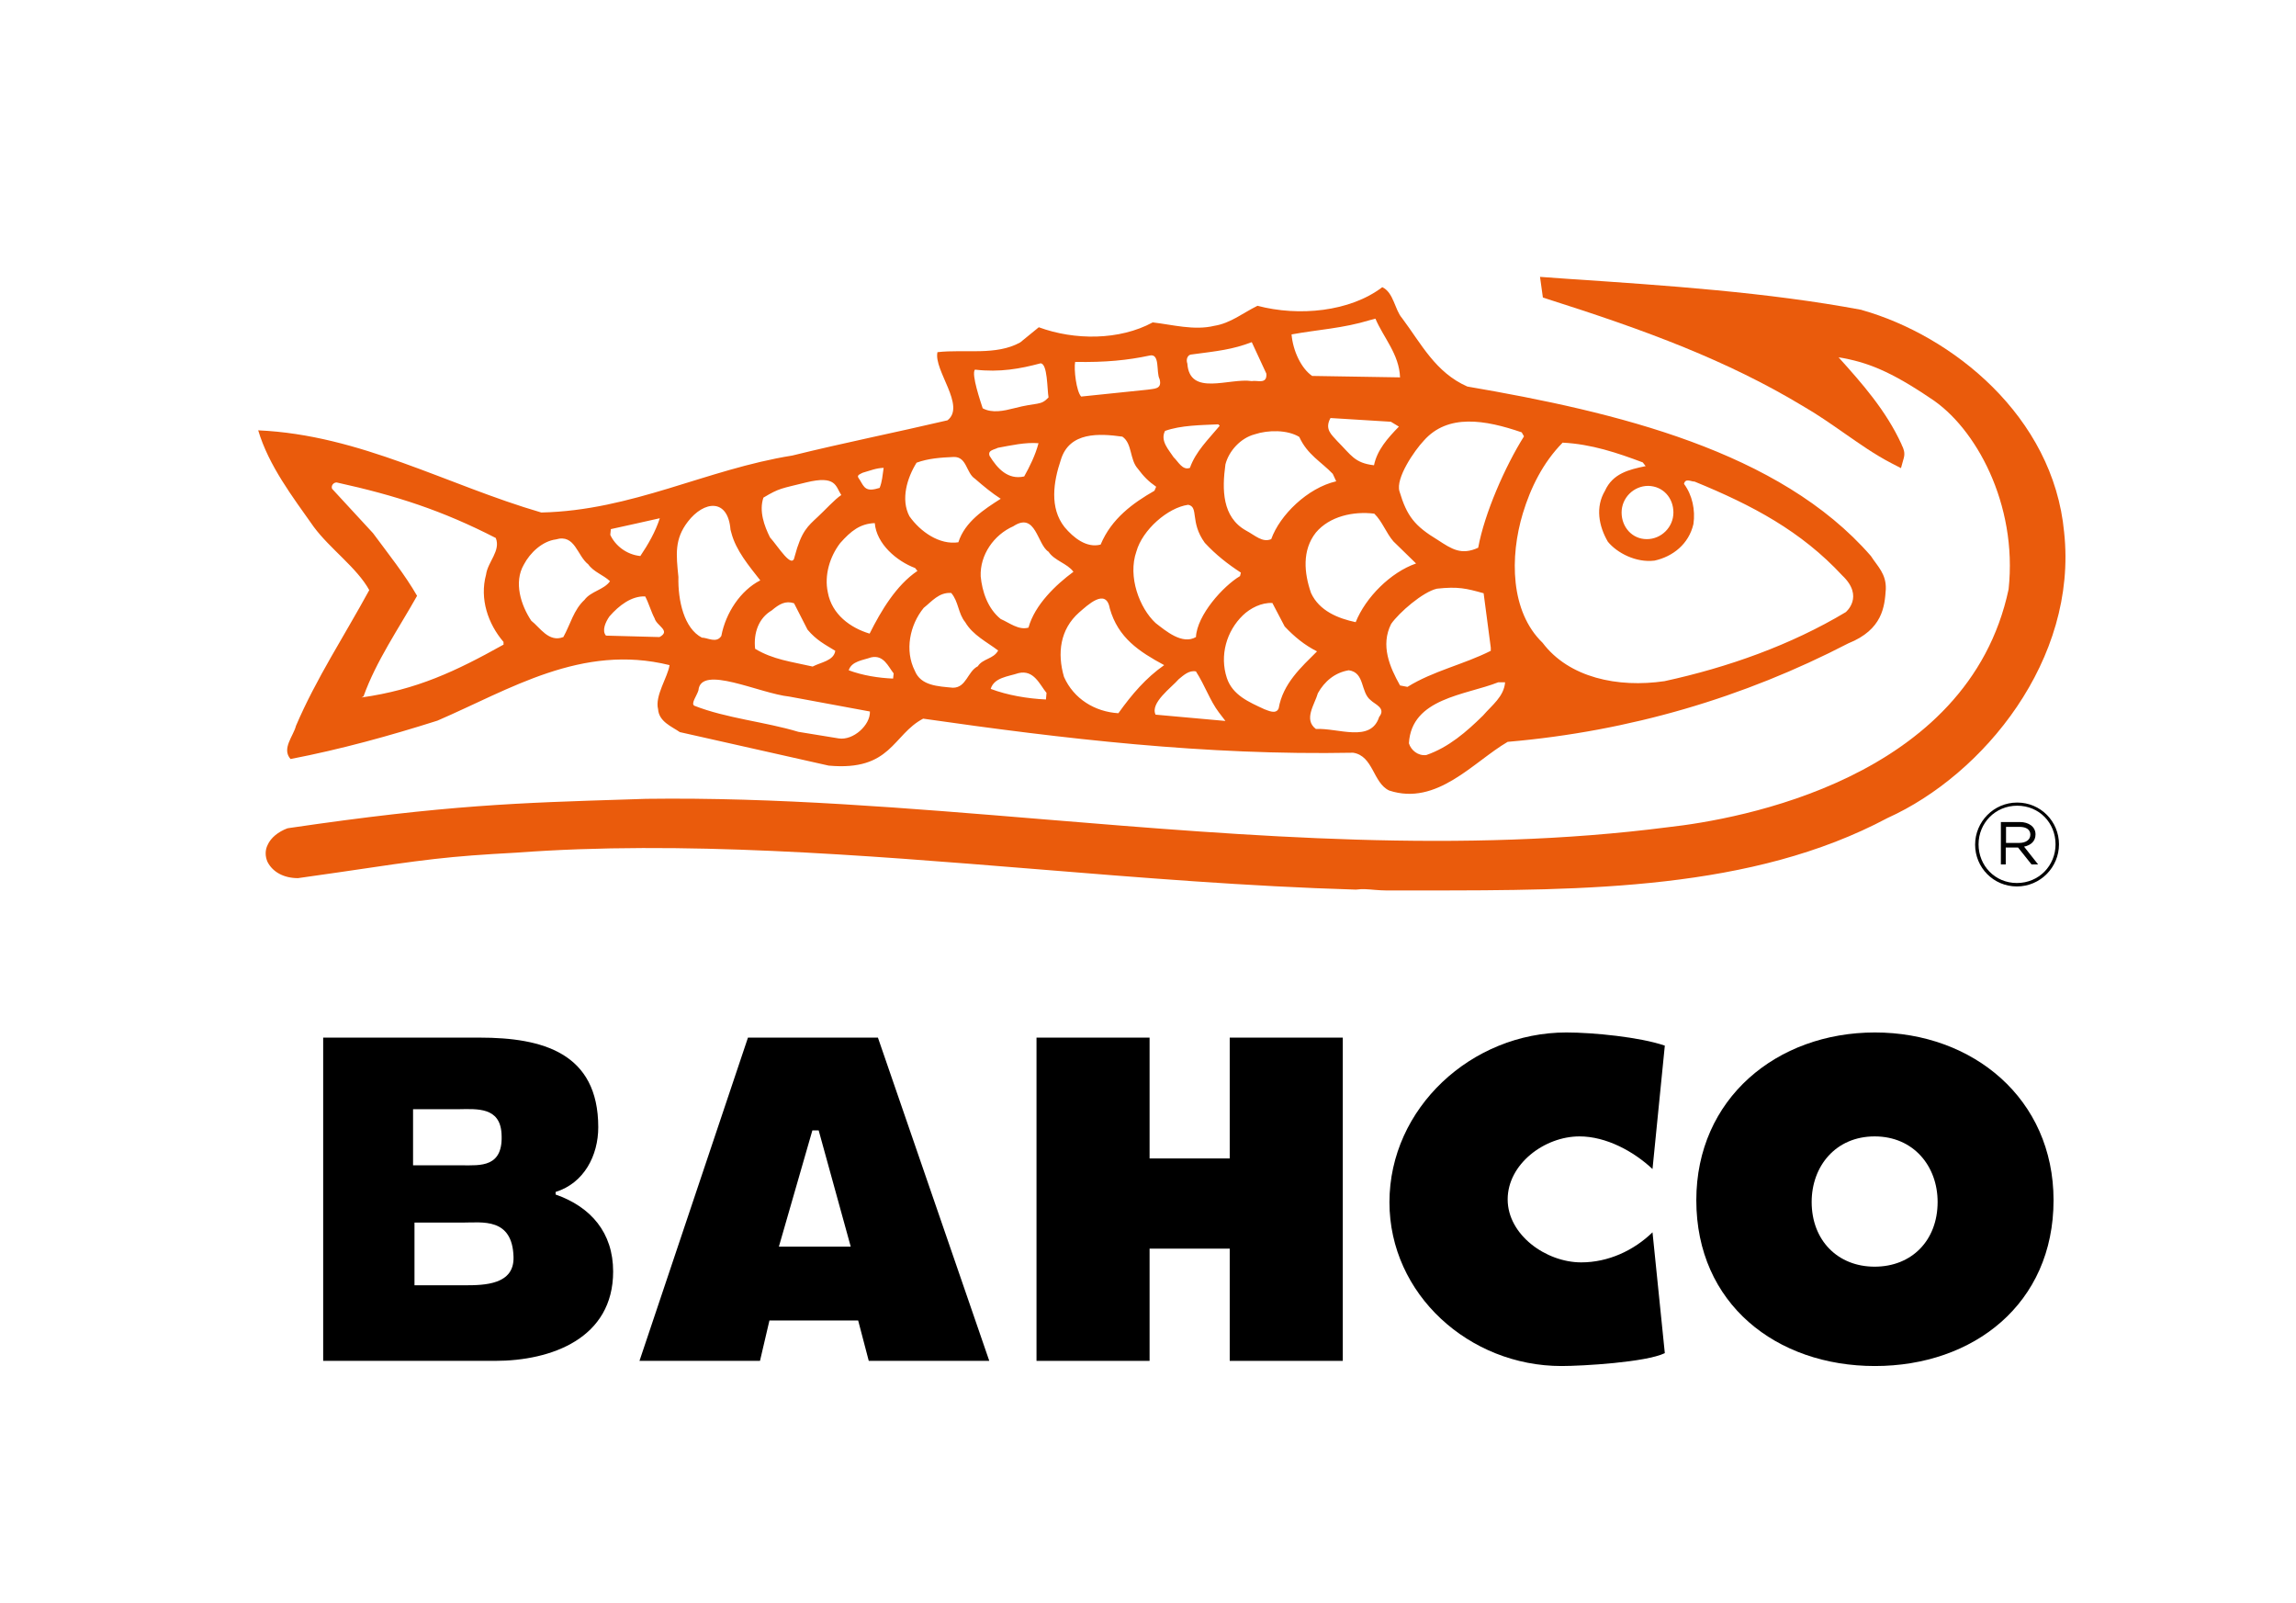
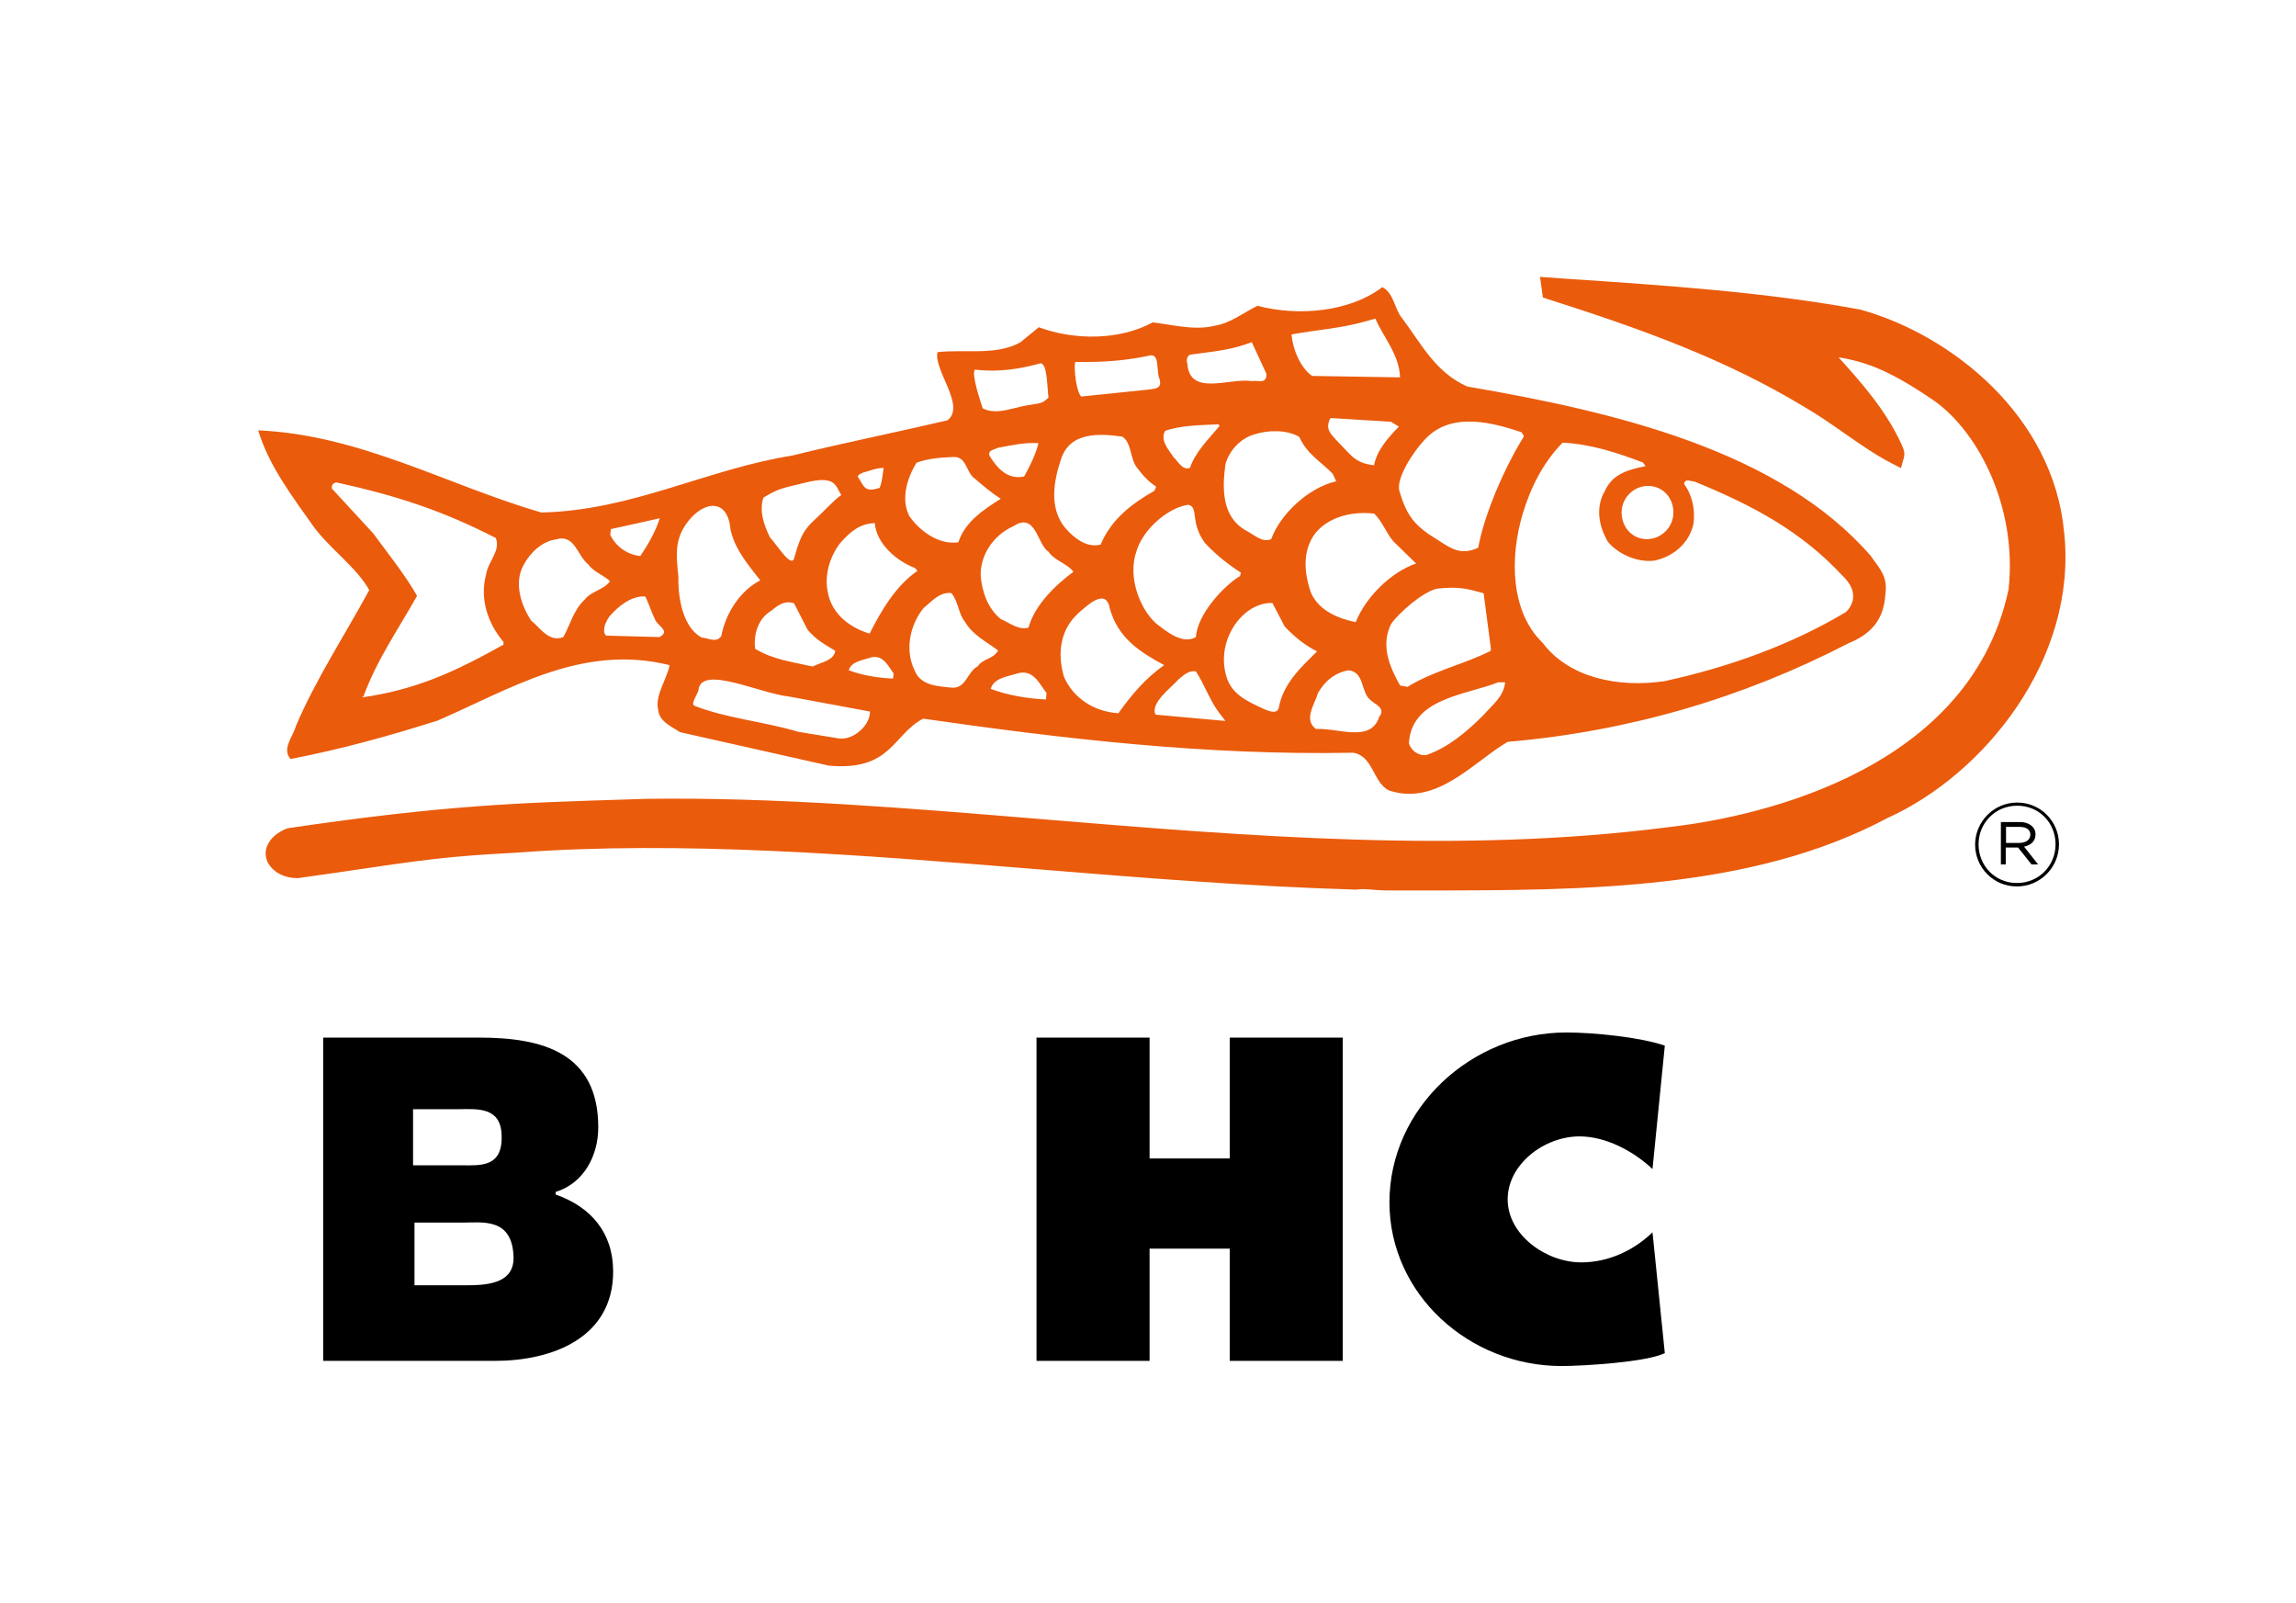
<svg xmlns="http://www.w3.org/2000/svg" version="1.1" id="Capa_1" x="0px" y="0px" viewBox="0 0 802.1 560" style="enable-background:new 0 0 802.1 560;" xml:space="preserve">
  <style type="text/css">
	.st0{fill:#EA5B0C;}
</style>
  <g>
    <g>
-       <path d="M717.4,419.2c0-35.5-28.2-58.6-62.4-58.6c-34.3,0-62.4,23.1-62.4,58.6c0,36.2,28,57.9,62.4,57.9S717.4,455.4,717.4,419.2    L717.4,419.2z M676.9,419.8c0,13.4-9,22.6-22,22.6c-12.9,0-22-9.2-22-22.6c0-12.5,8.4-22.9,22-22.9    C668.5,396.9,676.9,407.3,676.9,419.8L676.9,419.8z" />
      <path d="M209,393.7c0-26-19.5-31.3-41.4-31.3h-54.7v112.9h60c19.8,0,41.3-7.9,41.3-31.2c0-13.6-7.8-22.6-20.1-26.9v-0.9    C204.1,413.2,209,403.5,209,393.7L209,393.7z M175.2,395.8c0.8,12.1-7.4,11.2-13.9,11.2h-17v-19.6h16    C166.8,387.3,174.6,386.7,175.2,395.8L175.2,395.8z M179.4,439c0.3,9.7-10.1,9.9-17.1,9.9h-17.5V427h16.8    C168.5,427,179,425.2,179.4,439L179.4,439z" />
      <path d="M581.6,365.2c-8.7-3-25.1-4.6-34.4-4.6c-33.1,0-61.8,26.4-61.8,59.3c0,32.2,27.9,57.2,60.1,57.2c7.3,0,29.5-1.3,36.1-4.5    l-4.3-42.2c-6.6,6.4-15.5,10.5-24.9,10.5c-12.3,0-25.7-9.6-25.7-22c0-12.3,12.8-22,25.1-22c9.3,0,18.9,5.2,25.5,11.4L581.6,365.2    L581.6,365.2z" />
      <polygon points="362.1,475.3 401.6,475.3 401.6,436.1 429.6,436.1 429.6,475.3 469.1,475.3 469.1,362.4 429.6,362.4 429.6,404.6     401.6,404.6 401.6,362.4 362.1,362.4 362.1,475.3   " />
-       <path d="M345.6,475.3l-38.9-112.9h-45.4l-37.9,112.9h42.1l3.3-14.1h31l3.7,14.1H345.6L345.6,475.3z M297.2,435.4h-25.1l11.7-40.6    l2.2,0L297.2,435.4L297.2,435.4z" />
    </g>
    <g>
      <path class="st0" d="M658.8,205.8c0.2-5.4-2.9-8-5.2-11.6c-31.9-36.7-89-50.3-141-59.2c-11.1-4.9-16-14.8-22.8-23.9    c-2.6-3-2.9-8.9-6.9-10.8c-11.3,8.6-29.2,10.3-43.6,6.5c-5.1,2.5-9.4,6.1-15.1,7c-7,1.7-14.6-0.4-21.5-1.2    c-11.6,6.3-27.3,6.3-39.8,1.7l-6.5,5.3c-8.5,4.7-19.3,2.3-28.9,3.4c-1.4,6.3,10,18.8,3.5,23.8c-17.9,4.2-36.4,7.9-54.2,12.3    c-30.1,4.8-55.9,19.2-87.7,19.9c-33-9.6-63.1-27.1-98.9-28.7c3.7,12.4,12,23.2,19.4,33.7c5.7,7.7,15.1,14.3,19.4,22.1    c-8.6,15.8-18.6,31-25.6,47.4c-0.9,3.6-5.1,8-1.9,11.6c17.6-3.4,34.6-8.1,51.3-13.4c25.3-10.9,50.4-27,81.1-19.4    c-0.6,4.2-5.2,10.7-4,15.4c0.3,4.4,4.9,6.1,7.6,8l52,11.7c21.9,2,22.3-10.8,33-16.4c48.8,7,98.6,12.9,150.2,11.9    c7.1,1.1,6.9,10.5,12.6,13.2c16.7,5.5,29.4-10,41.4-17c42.8-3.7,82.5-15.5,119-34.4C657.7,219.9,658.4,211.8,658.8,205.8    L658.8,205.8z M175.8,225.2c-16.5,9.2-30.2,15.7-49.5,18.4l0.7-0.4c4.4-12.3,12.3-23.7,18.7-35.1c-4.1-7.2-10.3-15-15.4-21.9    L116,170.7c-0.4-1.1,0.5-2.2,1.6-2.2c20.9,4.6,36.9,9.8,55.6,19.4c1.8,4.5-2.8,8.3-3.4,12.8c-2.3,8.5,0.7,17.2,6.1,23.5V225.2    L175.8,225.2z M213.1,203c-2.1,3-6.7,3.5-8.9,6.5c-3.8,3.5-4.9,8.5-7.4,13c-5.1,2-8.2-3.4-11.2-5.7c-3.6-5.4-6.2-13.4-2.6-19.6    c2.2-4.2,6.5-8.2,11.2-8.8c6.7-2,7.4,5.7,11.3,8.7C207.4,199.8,210.8,200.8,213.1,203L213.1,203z M230.5,181    c-1.5,4.7-4.1,9.2-6.8,13.2c-4.9-0.5-8.8-3.7-10.5-7.4l0.2-2C219.3,183.5,224.8,182.3,230.5,181L230.5,181z M230.4,222.5    l-18.7-0.5c-1.5-1.7-0.2-4.7,1.2-6.7c3.3-3.8,7.7-7.2,12.5-7c1.3,2.5,2,5.2,3.3,7.7C229.4,218.6,234.5,220.3,230.4,222.5    L230.4,222.5z M492.2,259.6c0.9-15.8,19.8-16.8,31.2-21.3l2.4,0c-0.4,5-4.6,8-7.7,11.6c-5.8,5.7-12,11.1-19.8,13.8    C495.4,264.1,492.9,262,492.2,259.6L492.2,259.6z M486,217.9c2.8-4,11.1-11.2,16-12.3c7.4-0.8,10.2-0.1,16.3,1.6l2.5,19v1.1    c-9.5,4.8-20.1,7-29.1,12.6l-2.6-0.5C485.5,233,482.2,225.4,486,217.9L486,217.9z M473.6,217.3c-6.1-1.3-12.7-3.9-15.6-10.2    c-2.4-6.9-3.2-14.9,1.7-21.1c4.8-5.7,13.1-7.5,20.4-6.6c2.8,2.7,4.1,6.7,6.7,9.7l7.9,7.7C485.8,199.9,477.1,208.6,473.6,217.3    L473.6,217.3z M480,162.5c-6.8-0.8-7.9-3.5-12.8-8.4c-1.9-2.2-4.6-4.1-2.4-8.1l21.1,1.3l2.8,1.7    C484.7,153.1,481.1,157.2,480,162.5L480,162.5z M460.4,242.1c2.3-4.1,5.9-7.2,10.8-8c5.7,0.8,4,7.7,7.7,10.5    c1.4,1.4,5.4,2.7,2.9,5.8c-2.9,9.1-14.3,3.8-22.1,4.2C455.3,251.3,459.3,246,460.4,242.1L460.4,242.1z M428.6,236.8    c-2.6-7.9-0.1-16.4,5.6-21.9c2.6-2.5,6.5-4.5,10.3-4.3l4.3,8.2c3.3,3.5,6.9,6.5,11.3,8.7c-5.5,5.5-11.9,11.2-13.4,19.9    c-0.9,2.2-3.6,0.8-5,0.3C436.3,245.2,430.6,242.8,428.6,236.8L428.6,236.8z M433.2,201.2c-5.9,3.5-15,13.6-15.4,21.3    c-4.8,2.8-10.6-2.2-14.1-4.9c-5.6-5.2-9.8-16.2-6.7-25c2.1-7.5,10.9-15.3,18.1-16.3c3.8,0.8,0.5,6,5.8,13.3    c3.9,4.2,8,7.4,12.6,10.4L433.2,201.2L433.2,201.2z M411.8,237.2c1.6-1.3,3.6-3.2,6-2.7c3.2,5,4.9,10.2,8,14.3l2.3,3l-24.4-2.2    C401.7,245.5,409.3,240.1,411.8,237.2L411.8,237.2z M377,213.9c2.8-2.4,9.4-8.8,10.7-1.4c2.9,10.3,10.3,15.1,19,19.8    c-6.4,4.5-11.2,10.1-16,16.8c-8.2-0.5-15.6-5-19-12.7C369.3,228.2,370.3,219.8,377,213.9L377,213.9z M346.1,240.6    c1.2-4,6.1-4.3,9.7-5.5c5.4-1.3,7.4,4,9.8,6.9l-0.2,2.3C358.9,244,351.9,242.8,346.1,240.6L346.1,240.6z M322.7,212.3    c2.8-2.2,5.3-5.5,9.6-5.2c2.6,3,2.4,7.2,4.9,10.2c2.6,4.5,7.7,7,11.5,9.9c-1.6,3-5.4,2.8-7.1,5.5c-3.6,1.8-4,7.5-8.7,7.5    c-5.3-0.5-11.2-0.7-13.3-5.9C316,227.2,317.8,218.3,322.7,212.3L322.7,212.3z M296.5,234.1c1-3.2,5-3.5,7.8-4.5    c4.4-1,6,3.2,7.9,5.6l-0.2,1.8C306.9,236.8,301.3,235.9,296.5,234.1L296.5,234.1z M244,241.1c0.8-9.1,21.3,1.1,31.8,2.2l28.1,5.2    c0.2,4.7-5.8,10.2-10.9,9.4l-14.1-2.3c-11.6-3.5-25.1-4.7-36.3-9.1C241.2,245.8,243.5,242.9,244,241.1L244,241.1z M283.9,232.8    c-7.4-1.7-13.8-2.4-20.1-6.2c-0.6-5.5,1.2-10.7,5.8-13.4c2.6-2.2,4.8-3.5,7.8-2.5l4.7,9.2c3.1,3.7,6.1,5.2,9.7,7.4    C291.3,230.8,286.7,231.3,283.9,232.8L283.9,232.8z M265.6,202.7c-6.9,3.5-12.1,11.4-13.6,19.4c-1.7,2.7-4.8,0.6-6.8,0.6    c-6.2-3.2-8.4-12.9-8.2-21.2c-0.8-7.9-1.4-13.2,3.3-19.3c5.6-7.3,14-8.3,14.9,2.8l0.3,1.1C257.1,192.3,261.7,197.7,265.6,202.7    L265.6,202.7z M293.9,172.9c-2.2,1.4-5.9,5.5-8.2,7.6c-3.5,3.3-5.7,4.9-8.1,13.9c-0.8,4.7-5.7-3.5-8.6-6.7c-2-4-3.9-9.2-2.3-13.9    c5.7-3.4,6.1-3.1,14.9-5.3C292.2,165.9,291.9,169.9,293.9,172.9L293.9,172.9z M308.7,163.4c-0.4,2.6-0.5,4.8-1.4,7l-1.5,0.4    c-4,0.9-4.2-1.5-5.9-3.9c-0.7-1,0.8-1.4,1.5-1.8C304.2,164.3,306,163.5,308.7,163.4L308.7,163.4z M319.7,198.4l0.8,1    c-7.4,5-12.7,13.9-16.7,21.9c-6.7-2-13.2-6.7-14.6-14.4c-1.3-6,0.7-12.5,4.3-17.2c3.8-4.3,7-6.8,12.1-7    C306.2,190,313.3,196,319.7,198.4L319.7,198.4z M340.6,167.2c3.1,2.7,5.9,5,9,7c-5.8,3.7-12.5,8-14.8,15.2    c-6.6,1-13.3-3.7-17.1-9.1c-3.1-5.9-0.8-13.4,2.5-18.7c4.1-1.5,8.4-1.8,13-2C337.8,159.5,337.5,165.2,340.6,167.2L340.6,167.2z     M345.7,159.2c-0.7-2,1.6-2.1,2.9-2.8c4.4-0.8,9.6-2,14.2-1.6c-1.1,4.2-3.1,8.2-5,11.6C352.1,167.7,348.4,163.6,345.7,159.2    L345.7,159.2z M366.3,138.8c-2.8,3-3.7,1.6-12.1,3.8c-3.5,0.9-7.6,1.8-10.9,0c-0.6-1.9-4.1-12-2.7-13.5c8.7,1,15.8-0.3,22.9-2.2    C366,126.9,365.8,136,366.3,138.8L366.3,138.8z M375,199.7c-6.1,4.5-13.5,11.5-15.7,19.5c-3.4,1-6.7-1.7-9.7-3    c-4.6-3.7-6.5-9.7-7-14.9c-0.3-7.5,4.6-14.5,11.4-17.5c7.9-5.2,8.3,6.4,12.3,8.9C368.3,195.8,372.9,196.8,375,199.7L375,199.7z     M392.1,152.5c3.5,2.4,2.5,8,5.4,11.2c2,2.7,3.8,4.5,6.4,6.3l-0.6,1.4c-7.5,4.3-15,9.7-18.8,18.8c-4.9,1.3-9.5-2.4-12.6-6.1    c-5.3-6.7-3.9-15.8-1.3-23.5C373.6,150.7,384.1,151.4,392.1,152.5L392.1,152.5z M400.9,136.1l-23.2,2.4c-1.7-1.8-2.6-9.6-2.1-12.1    c10.6,0.2,18.4-0.6,25.9-2.2c3.9-1,2.3,5.8,3.6,8.2C406.1,136.1,403,135.7,400.9,136.1L400.9,136.1z M407,150.5    c5.6-2,12.5-2,18.6-2.3l0.5,0.5c-4,4.8-8.4,9-10.4,14.7c-2.6,1-4.1-2.2-5.7-3.7C408.4,157.2,405.2,154,407,150.5L407,150.5z     M442.4,130.5c0.3,3.9-3.2,2.2-5.1,2.6c-7.8-1.2-21.7,5.5-22.5-6.1c-0.6-1.6,0.2-3.2,1.5-3.2c9.1-1.2,14.2-1.7,21-4.3L442.4,130.5    L442.4,130.5z M453.9,152.6c2.8,6.2,7.7,8.7,11.7,12.9l1.2,2.6c-10,2.3-19.7,11.8-22.7,20.2c-3.1,1.3-5.6-1.3-8.8-3    c-8.4-4.7-8.4-14.4-7.2-23.1c1.2-4.7,5.3-9.2,10.2-10.5C443.1,150.1,449.8,150.1,453.9,152.6L453.9,152.6z M489.1,131.8l-30.7-0.5    c-3.8-2.6-6.7-8.7-7.2-14.5c9.3-1.7,17.9-2.1,27.4-5l1.9-0.5C483.3,117.9,488.8,123.7,489.1,131.8L489.1,131.8z M532.4,152.4    c-6.6,10.5-13.8,26.9-16,38.9c-5.9,2.7-9.2,0.5-14.1-2.7c-8.1-4.9-10.8-8.3-13.4-17c-1.4-4.6,5.2-14.2,8.5-17.7    c8.4-9.5,21.4-7.3,34.2-2.9L532.4,152.4L532.4,152.4z M584.6,179c0,5.1-4.2,9.3-9.3,9.3s-8.8-4.2-8.8-9.3c0-5.1,4.2-9.3,9.3-9.3    C581,169.8,584.6,173.9,584.6,179L584.6,179z M644.8,213.8c-19.2,11.5-41.2,19.3-63.3,24.1c-16.3,2.4-33.4-1.2-42.6-13.4    c-11.3-10.9-11.5-30-6.9-45.2c2.7-8.9,7-17.7,13.9-24.7c10.1,0.5,19.2,3.6,28,6.9l1,1.3c-5.9,1.2-11.5,2.6-14.2,8.6    c-3.4,5.7-2.2,12.3,1,17.8c3.2,3.9,9.8,7.4,16.3,6.6c6.4-1.4,12-5.8,13.6-12.8c0.7-4.9-0.4-10.1-3.3-14c0.5-2.1,2.4-0.8,3.7-0.8    c20.3,8.3,37.2,17.3,51.6,32.8C651.4,208.4,644.8,213.8,644.8,213.8L644.8,213.8z" />
      <path class="st0" d="M484.3,311c-1.3,0-2.6-0.1-4-0.2c-2.2-0.2-4.4-0.4-6.5-0.1l-0.2,0l-0.2,0c-37.2-1.1-75.3-4.2-112.1-7.2    c-60.5-4.9-123.2-10-180.9-5.7c-24.1,1.3-31.4,2.3-62.3,6.9l-14,2c-4.9,0-8.8-2.1-10.6-5.6l-0.1-0.2c-0.8-1.9-0.8-4,0.1-5.8    c1.1-2.5,3.7-4.6,6.9-5.8l0.6-0.1c55.1-8.1,80.4-8.8,118.6-10l6.1-0.2c45.4-0.6,91,3.2,139.4,7.2c71.6,5.9,145.7,12,217.7,2.7    c24.4-2.7,104.8-16.7,118.9-83.1c3.2-29.8-11.6-56.6-27.3-66.7c-13.9-9.4-22.2-12.7-32.1-14.3c8.2,9.1,16.6,18.6,22,30.4l0.1,0.3    c0,0.1,0.1,0.2,0.2,0.4c0.3,0.7,1,2.1,0.5,4l-1,3.6l-3.3-1.7c-6-3.1-11.3-6.9-16.5-10.5c-4.6-3.2-9.3-6.5-14.5-9.5    c-26.4-15.9-54.7-26.4-89-37.3l-1.8-0.6l-1-7.2l9.8,0.7c34.3,2.3,69.8,4.7,102.4,10.8l0.3,0.1c31.4,8.9,66.8,37,70.6,77.6    c4.8,44.5-28.2,84.7-61.7,99.8c-47.3,25.2-105.8,25.3-162.3,25.3c-3.7,0-7.4,0-11,0C485.3,311,484.8,311,484.3,311L484.3,311z" />
    </g>
    <g>
      <path d="M704.6,309.6c-8.2,0-14.6-6.6-14.6-14.6s6.5-14.7,14.7-14.7s14.6,6.6,14.6,14.6S712.8,309.6,704.6,309.6z M704.7,281.4    c-7.7,0-13.5,6.1-13.5,13.5c0,7.4,5.7,13.5,13.4,13.5c7.7,0,13.5-6.1,13.5-13.5C718.1,287.4,712.4,281.4,704.7,281.4z     M707.1,295.7l4.9,6.2h-2.3l-4.7-5.9h-4.3v5.9h-1.7v-14.8h6.6c3.2,0,5.5,1.7,5.5,4.3C711.1,293.8,709.5,295.2,707.1,295.7z     M705.6,288.8h-4.8v5.6h4.6c2.2,0,3.9-1,3.9-2.9C709.3,289.8,707.9,288.8,705.6,288.8z" />
    </g>
  </g>
</svg>